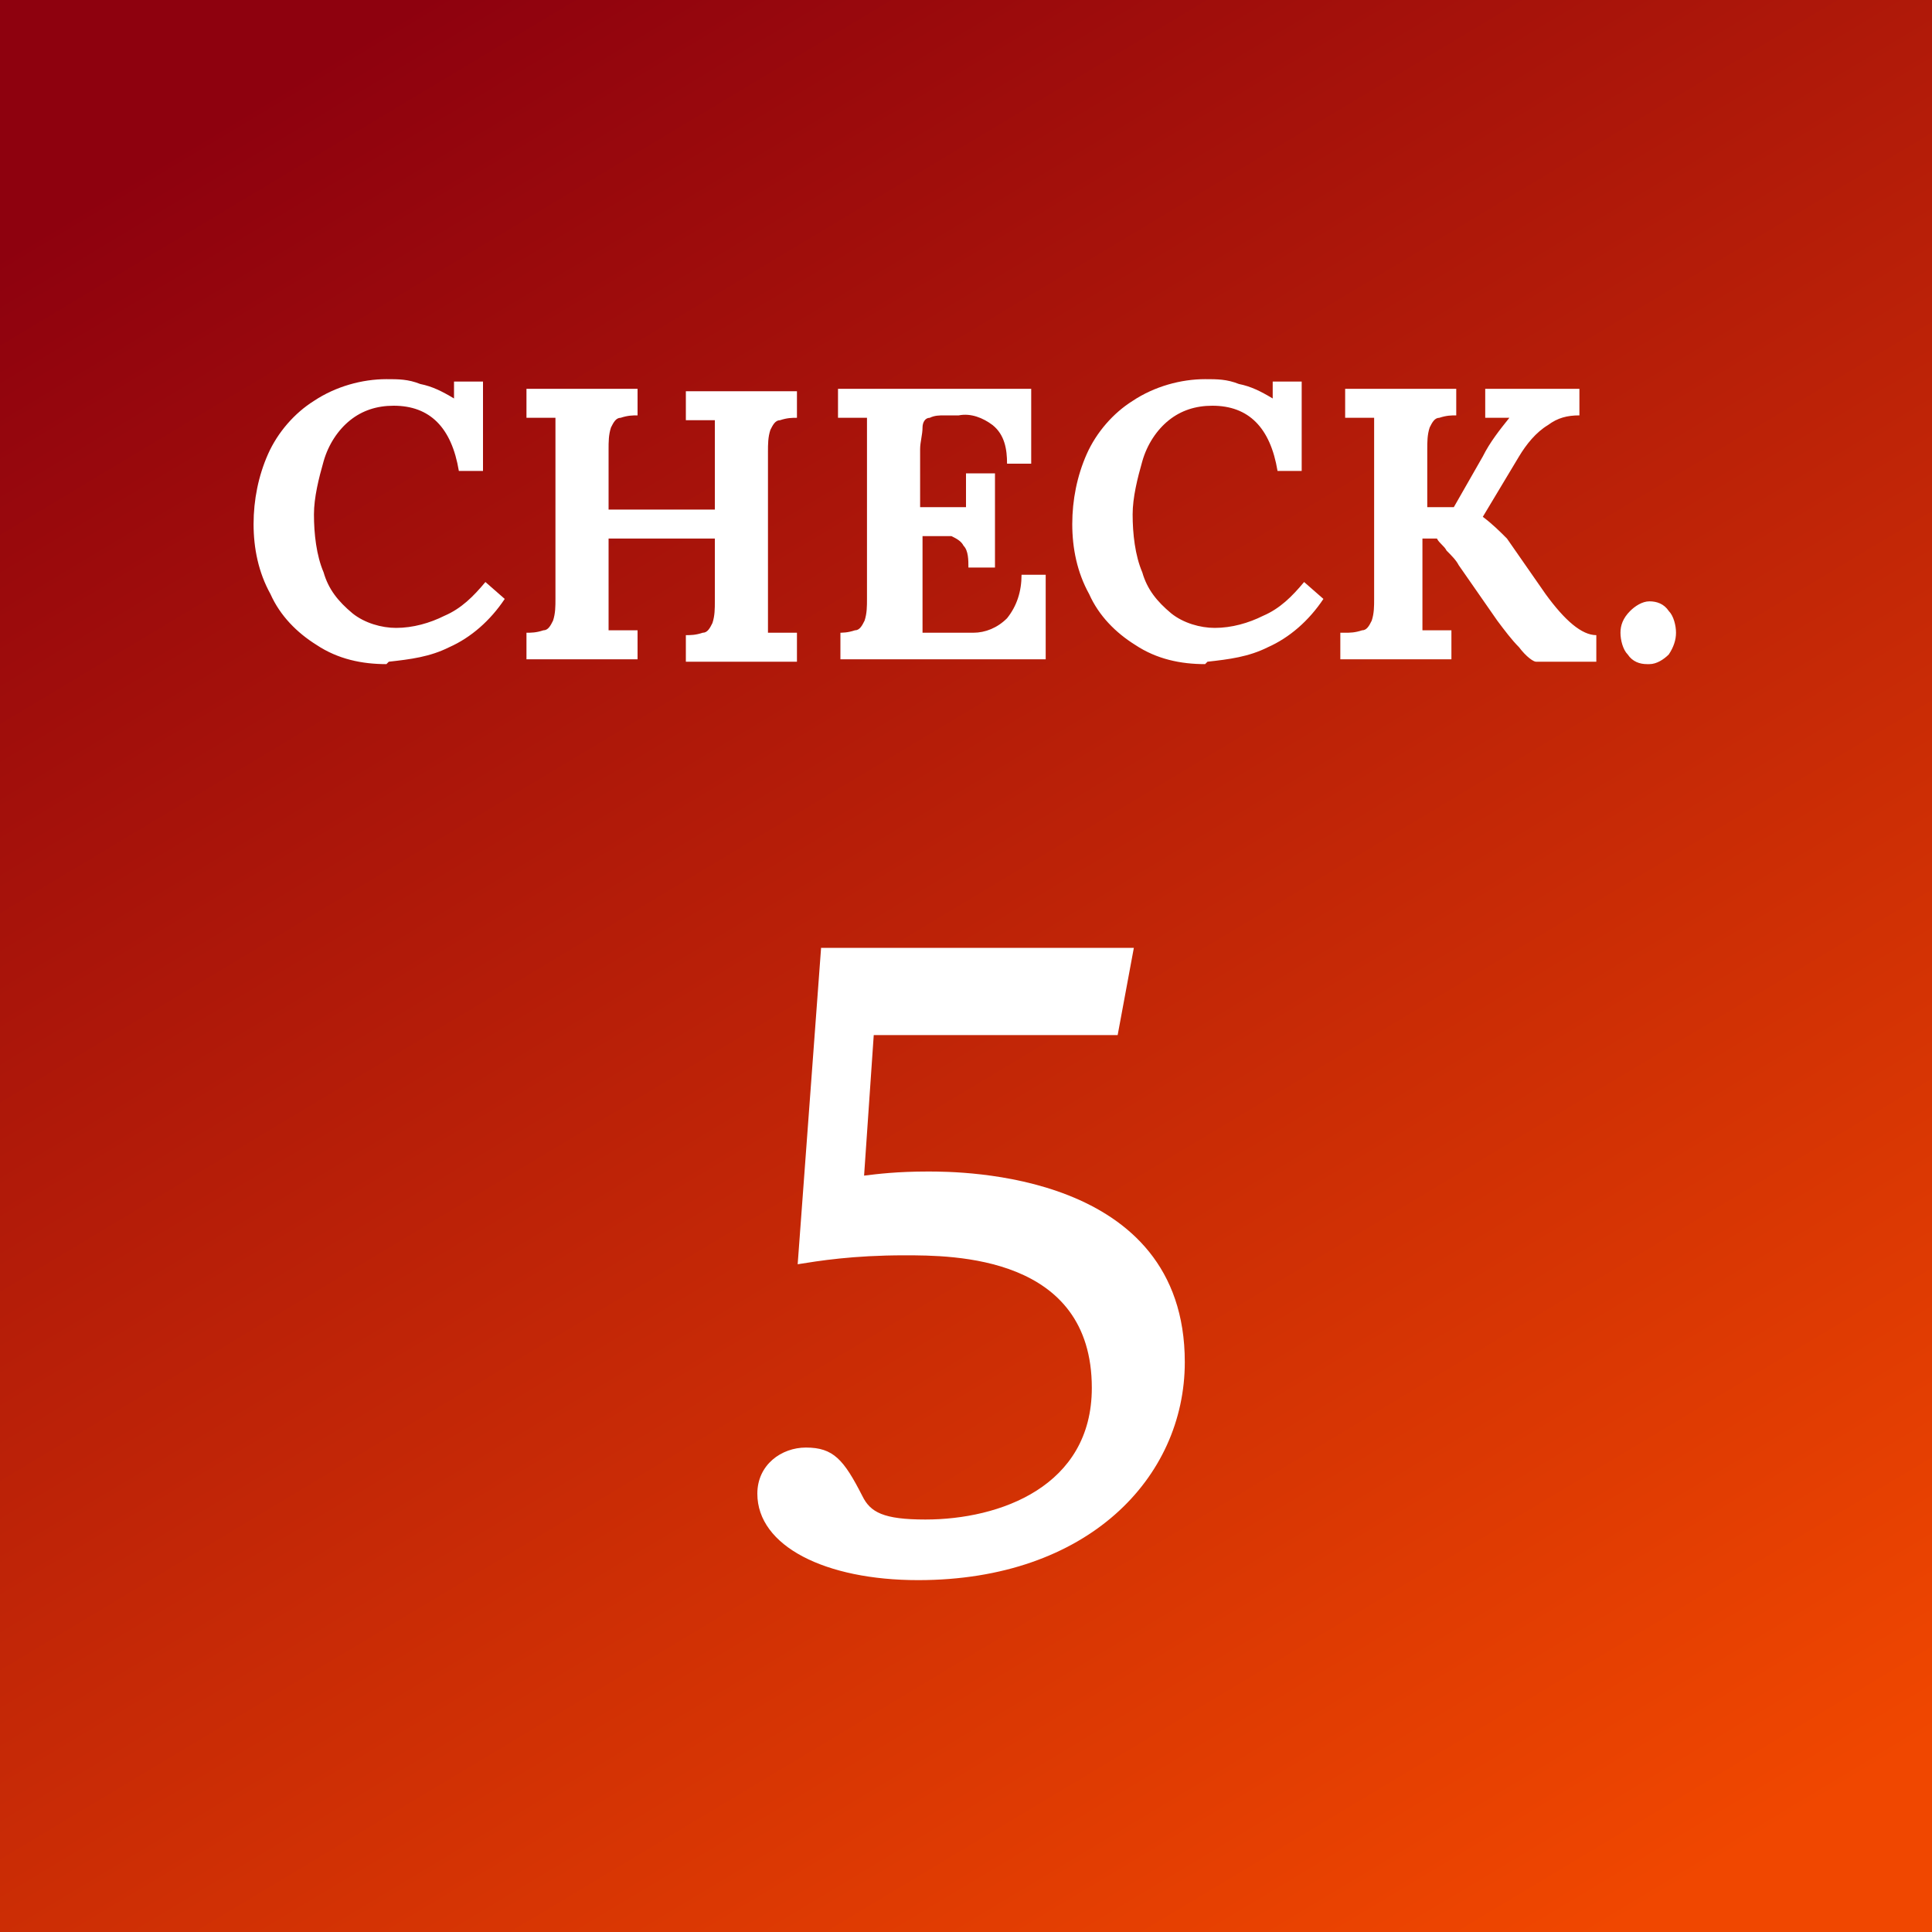
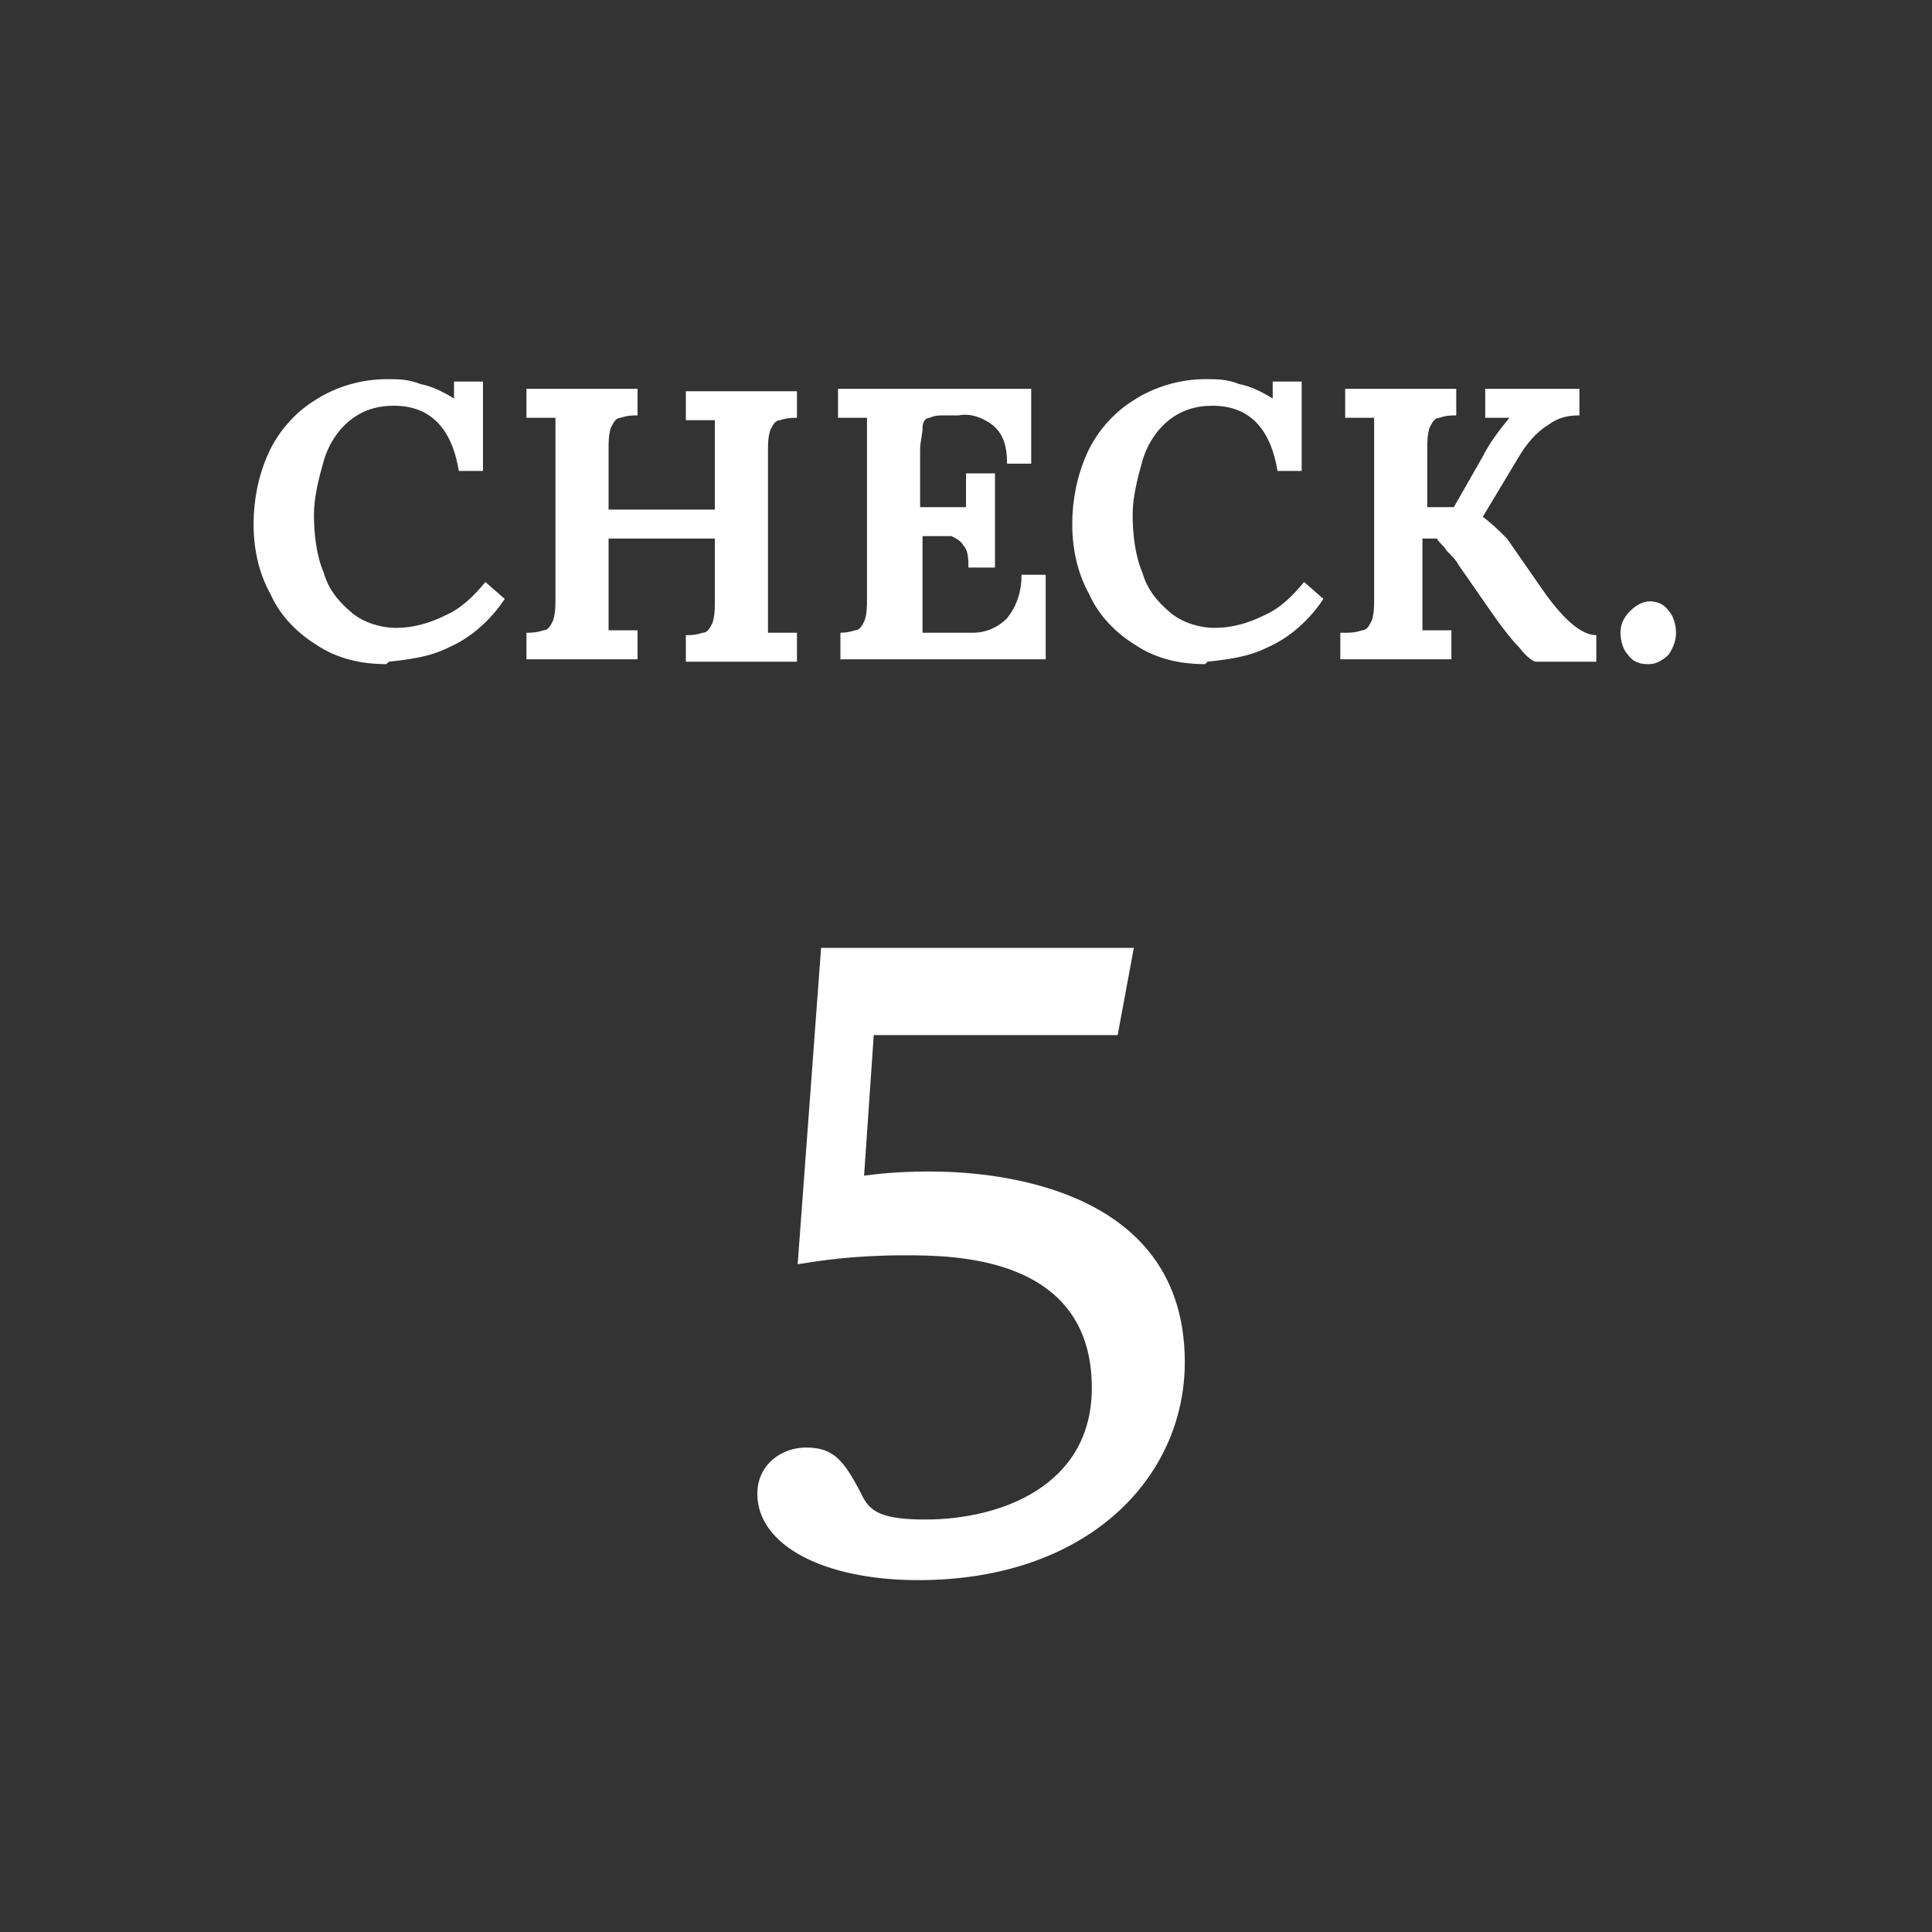
<svg xmlns="http://www.w3.org/2000/svg" id="_レイヤー_2" data-name="レイヤー 2" viewBox="0 0 80 80">
  <rect x="0" y="0" width="80" height="80" fill="#333333" stroke="none" />
  <defs>
    <style>
      .cls-1 {
        fill: url(#_名称未設定グラデーション_2);
      }

      .cls-1, .cls-2 {
        stroke-width: 0px;
      }

      .cls-2 {
        fill: #fff;
      }
    </style>
    <linearGradient id="_名称未設定グラデーション_2" data-name="名称未設定グラデーション 2" x1="1900.65" y1="3114.59" x2="1901.25" y2="3115.59" gradientTransform="translate(-152035.5 -249166.78) scale(80)" gradientUnits="userSpaceOnUse">
      <stop offset="0" stop-color="#8e010e" />
      <stop offset="1" stop-color="#f04700" />
    </linearGradient>
  </defs>
  <g id="_レイヤー_1-2" data-name="レイヤー 1">
    <g>
      <g id="check_04" data-name="check 04">
-         <rect id="_長方形_1187" data-name=" 長方形 1187" class="cls-1" width="80" height="80" />
        <path id="_パス_1232" data-name=" パス 1232" class="cls-2" d="m16,27.5c-1,0-2-.2-2.9-.8-.8-.5-1.5-1.2-1.9-2.1-.5-.9-.7-1.9-.7-2.9s.2-2,.6-2.9c.4-.9,1.1-1.7,1.9-2.2.9-.6,2-.9,3-.9.5,0,.9,0,1.4.2.5.1.9.3,1.4.6h0v-.7h1.2v3.7h-1c-.3-1.8-1.2-2.7-2.7-2.7-.7,0-1.3.2-1.8.6s-.9,1-1.1,1.7c-.2.7-.4,1.5-.4,2.2,0,.8.1,1.7.4,2.4.2.7.6,1.2,1.2,1.7.5.4,1.2.6,1.8.6.7,0,1.4-.2,2-.5.7-.3,1.2-.8,1.7-1.4l.8.7c-.6.9-1.4,1.6-2.3,2-.8.4-1.6.5-2.5.6l-.1.1Zm5.8-1.3c.2,0,.4,0,.7-.1.2,0,.3-.2.4-.4.1-.3.1-.6.1-.9v-7.5h-1.2v-1.2h4.6v1.1c-.2,0-.4,0-.7.1-.2,0-.3.2-.4.4-.1.3-.1.6-.1.9v2.5h4.4v-3.7h-1.2v-1.2h4.6v1.1c-.2,0-.4,0-.7.1-.2,0-.3.2-.4.4-.1.3-.1.6-.1.9v7.5h1.2v1.2h-4.6v-1.1c.2,0,.4,0,.7-.1.2,0,.3-.2.4-.4.1-.3.1-.6.1-.9v-2.6h-4.4v3.8h1.2v1.2h-4.6s0-1.1,0-1.1Zm12.9,0c.2,0,.4,0,.7-.1.2,0,.3-.2.4-.4.1-.3.1-.6.1-.9v-7.5h-1.2v-1.2h8v3.1h-1c0-.6-.1-1.2-.6-1.6-.4-.3-.9-.5-1.4-.4h-.6c-.2,0-.4,0-.6.1-.2,0-.3.2-.3.4,0,.3-.1.6-.1.9v2.4h1.9v-1.4h1.2v3.9h-1.1c0-.3,0-.7-.2-.9-.1-.2-.3-.3-.5-.4h-1.2v4h2.1c.5,0,1-.2,1.4-.6.4-.5.6-1.1.6-1.8h1v3.5h-8.5v-1.1h-.1Zm15.2,1.3c-1,0-2-.2-2.9-.8-.8-.5-1.5-1.2-1.9-2.1-.5-.9-.7-1.9-.7-2.9s.2-2,.6-2.9c.4-.9,1.1-1.7,1.9-2.2.9-.6,2-.9,3-.9.5,0,.9,0,1.4.2.5.1.9.3,1.4.6h0v-.7h1.2v3.7h-1c-.3-1.8-1.2-2.7-2.7-2.7-.7,0-1.3.2-1.8.6s-.9,1-1.1,1.7c-.2.7-.4,1.5-.4,2.2,0,.8.1,1.7.4,2.4.2.7.6,1.2,1.2,1.7.5.4,1.2.6,1.8.6.7,0,1.4-.2,2-.5.7-.3,1.2-.8,1.7-1.4l.8.7c-.6.9-1.4,1.6-2.3,2-.8.4-1.6.5-2.5.6l-.1.1Zm5.8-1.3c.2,0,.4,0,.7-.1.2,0,.3-.2.4-.4.1-.3.1-.6.1-.9v-7.5h-1.2v-1.2h4.6v1.1c-.2,0-.4,0-.7.1-.2,0-.3.2-.4.4-.1.3-.1.6-.1.9v2.4h1.1l1.2-2.1c.3-.6.7-1.1,1.1-1.6h-1v-1.2h3.9v1.1c-.5,0-.9.1-1.3.4-.5.3-.9.8-1.2,1.3l-1.5,2.5h0c.4.3.7.6,1,.9l1.6,2.3c.8,1.1,1.5,1.7,2.1,1.7v1.1h-2.5c-.1,0-.4-.2-.7-.6-.3-.3-.6-.7-.9-1.1l-1.6-2.3c-.1-.2-.3-.4-.5-.6-.1-.2-.3-.3-.4-.5h-.6v3.8h1.2v1.2h-4.6v-1.1h.2Zm12.5,1.3c-.3,0-.6-.1-.8-.4-.2-.2-.3-.6-.3-.9s.1-.6.4-.9c.2-.2.5-.4.8-.4s.6.1.8.4c.2.2.3.6.3.9s-.1.6-.3.9c-.2.2-.5.4-.8.4h-.1Z" />
      </g>
-       <path class="cls-2" d="m34.01,39.25h12.94l-.67,3.61h-10.1l-.4,5.82c.57-.07,1.37-.17,2.64-.17,1.34,0,10.64,0,10.64,7.89,0,4.78-4.01,9.03-11.04,9.03-3.85,0-6.66-1.41-6.66-3.58,0-1.2,1-1.91,2.01-1.91,1.14,0,1.57.5,2.34,2.01.33.67.87.97,2.61.97,3.08,0,6.89-1.37,6.89-5.45,0-5.49-5.75-5.49-7.76-5.49-2.14,0-3.55.23-4.42.37l.97-13.11Z" />
+       <path class="cls-2" d="m34.01,39.25h12.94l-.67,3.61h-10.1l-.4,5.82c.57-.07,1.37-.17,2.64-.17,1.34,0,10.64,0,10.64,7.89,0,4.78-4.01,9.03-11.04,9.03-3.85,0-6.66-1.41-6.66-3.58,0-1.2,1-1.91,2.01-1.91,1.14,0,1.57.5,2.34,2.01.33.67.87.97,2.61.97,3.08,0,6.89-1.37,6.89-5.45,0-5.49-5.75-5.49-7.76-5.49-2.14,0-3.55.23-4.42.37l.97-13.11" />
    </g>
  </g>
</svg>